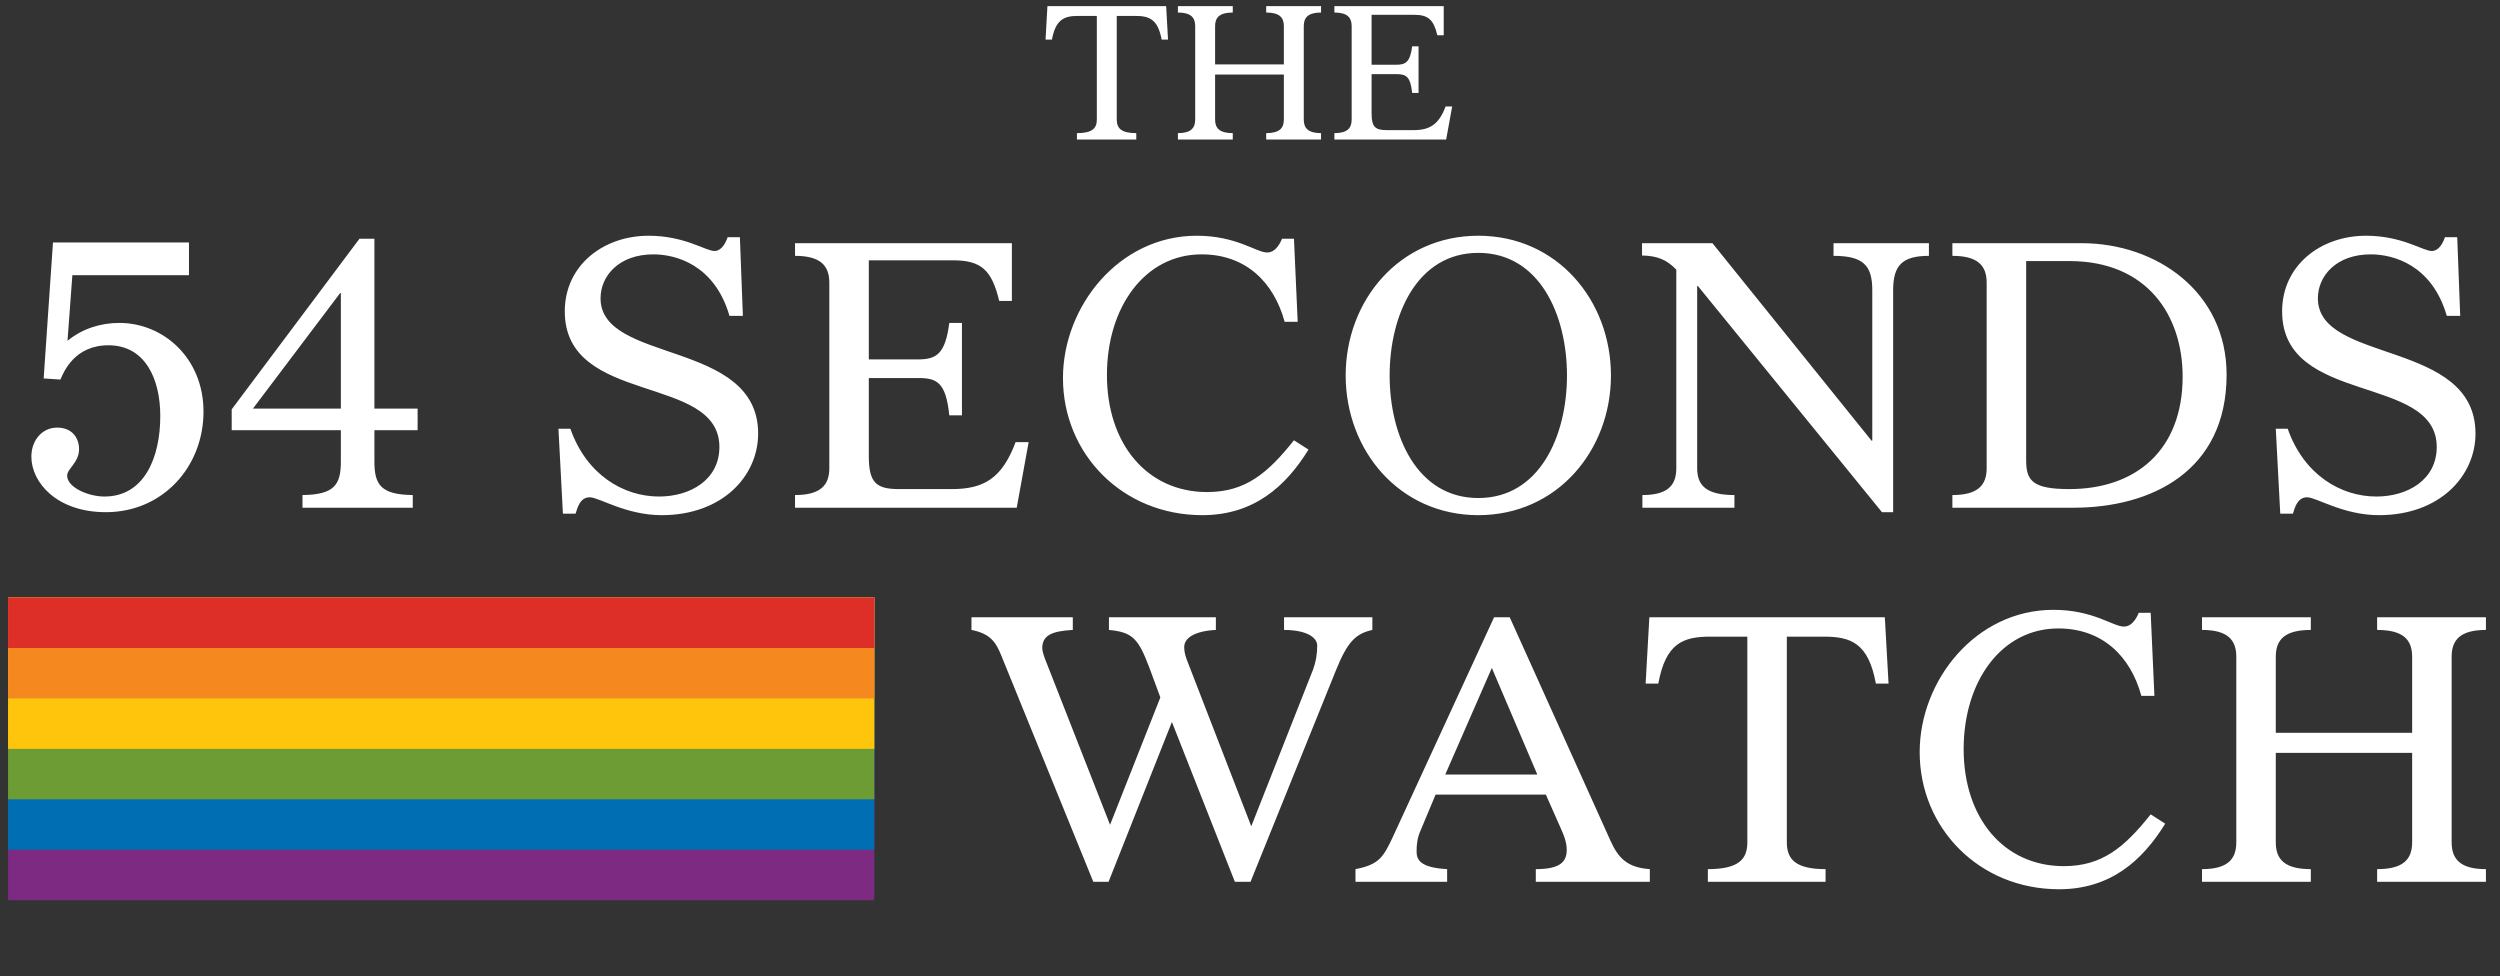
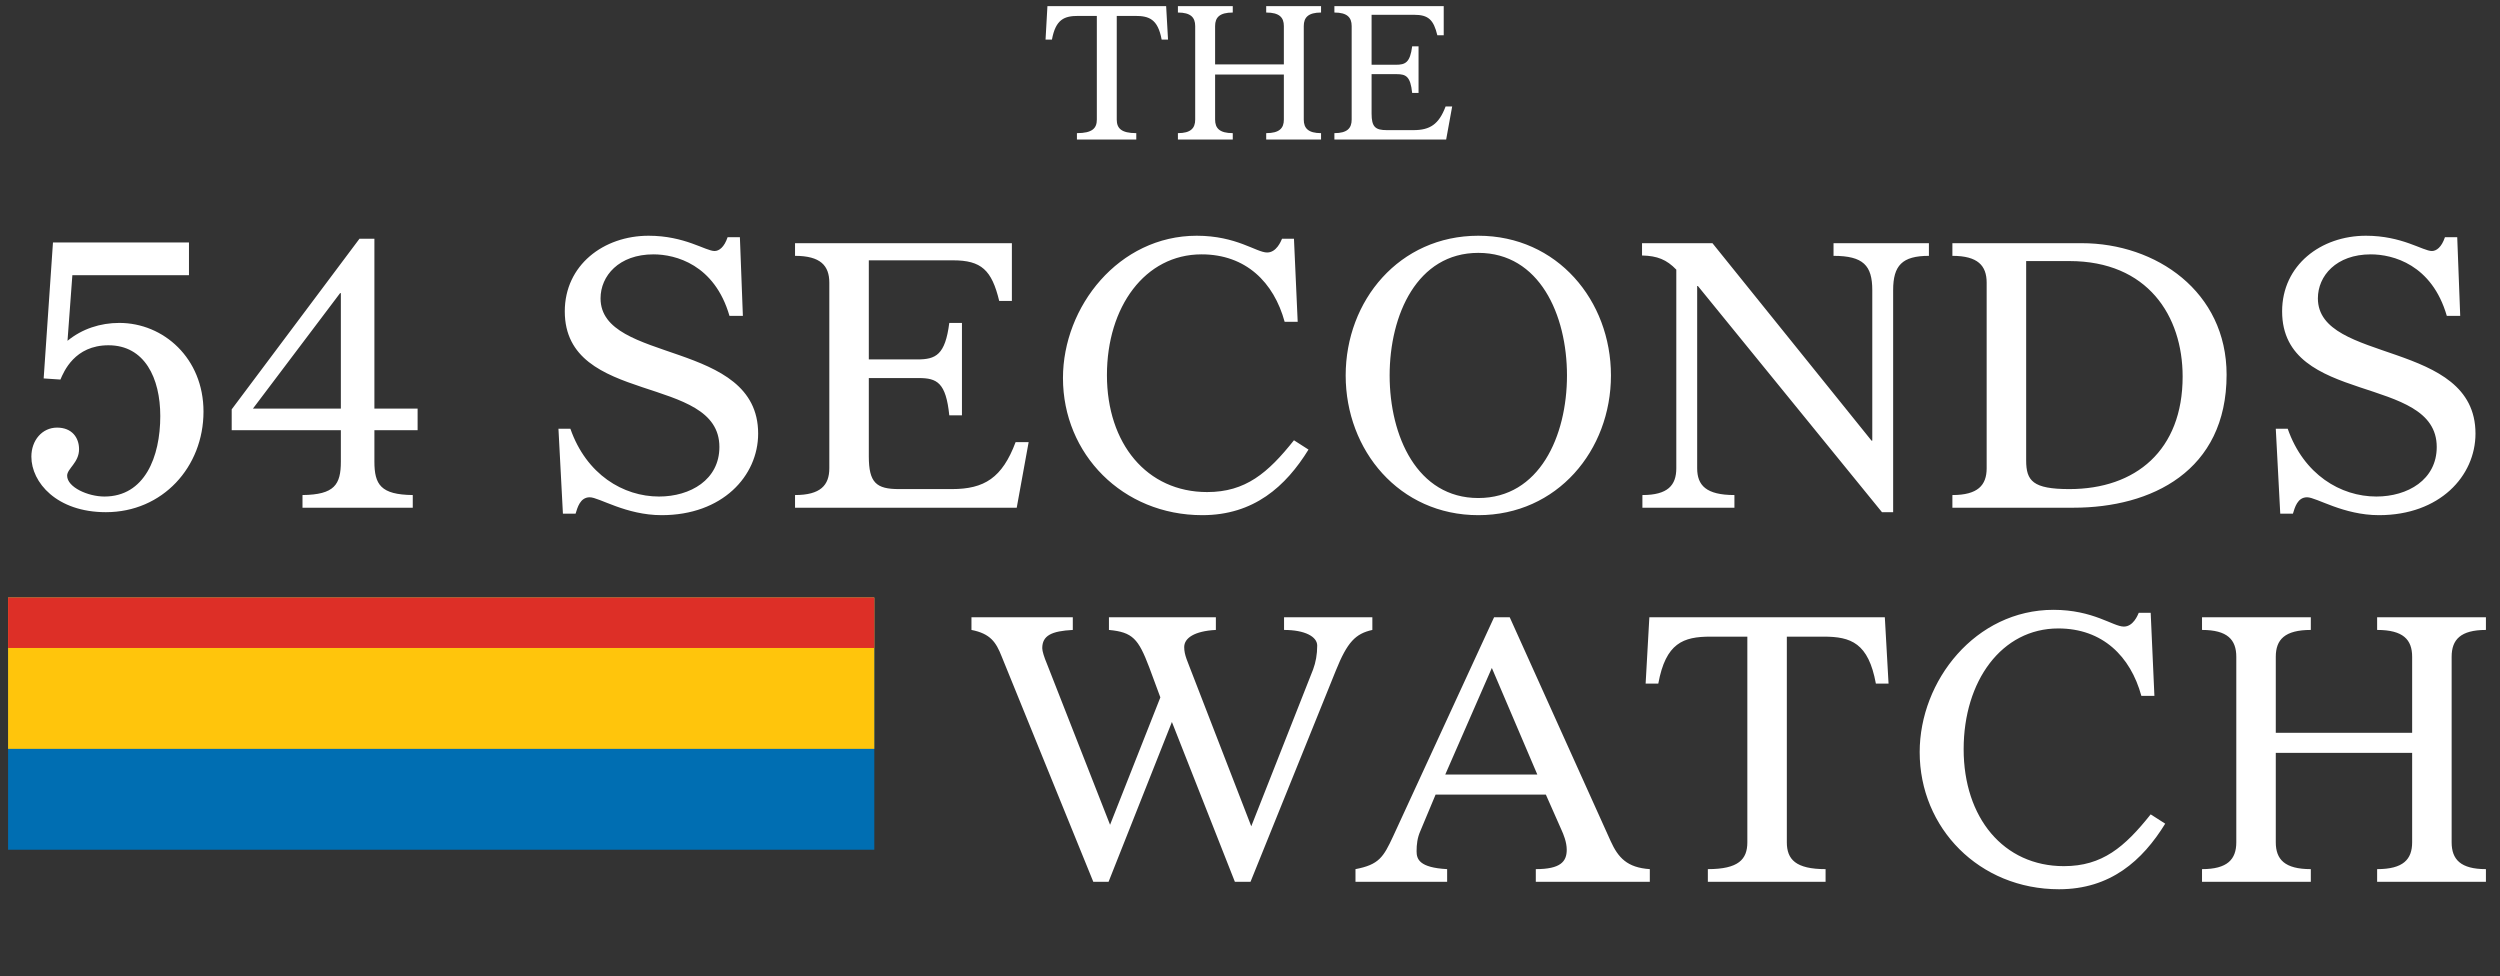
<svg xmlns="http://www.w3.org/2000/svg" width="274" height="107" viewBox="0 0 274 107" fill="none">
  <rect x="0" y="0" width="274" height="107" fill="#333333" stroke="none" />
-   <path d="M95.823 65.489H0.886V98.66H95.823V65.489Z" fill="#7D2A83" />
  <path d="M95.823 65.489H0.886V93.131H95.823V65.489Z" fill="#006EB2" />
-   <path d="M95.823 65.489H0.886V87.603H95.823V65.489Z" fill="#6E9C34" />
  <path d="M95.823 65.489H0.886V82.074H95.823V65.489Z" fill="#FFC50C" />
-   <path d="M95.823 65.489H0.886V76.545H95.823V65.489Z" fill="#F58920" />
  <path d="M95.823 65.489H0.886V71.018H95.823V65.489Z" fill="#DD2F27" />
  <path d="M6.623 41.599C6.991 40.741 8.175 37.842 11.891 37.842C15.852 37.842 17.567 41.435 17.567 45.6C17.567 50.092 15.852 54.42 11.442 54.42C9.645 54.42 7.358 53.4 7.358 52.134C7.358 51.358 8.665 50.705 8.665 49.234C8.665 47.969 7.889 46.866 6.256 46.866C4.622 46.866 3.438 48.254 3.438 50.051C3.438 52.869 6.215 56.135 11.605 56.135C17.812 56.135 22.303 51.194 22.303 45.11C22.303 39.271 17.934 35.392 13.075 35.392C10.992 35.392 8.992 36.045 7.399 37.352L7.93 30.165H20.711V26.572H5.806L4.786 41.476L6.623 41.599ZM45.77 44.783H41.034V26.163H39.4L25.394 44.865V47.152H37.358V50.582C37.358 53.114 36.664 54.216 33.153 54.257V55.645H45.239V54.257C41.728 54.216 41.034 53.114 41.034 50.582V47.152H45.77V44.783ZM37.358 44.783H27.722L37.277 32.125H37.358V44.783ZM81.092 26H79.745C79.377 27.102 78.805 27.511 78.316 27.511C77.335 27.511 75.049 25.837 71.088 25.837C66.147 25.837 61.9 29.062 61.9 34.126C61.9 44.498 78.846 40.945 78.846 48.989C78.846 52.583 75.661 54.42 72.231 54.42C68.311 54.42 64.269 52.011 62.513 46.989H61.206L61.696 56.299H63.084C63.288 55.645 63.574 54.502 64.636 54.502C65.657 54.502 68.597 56.462 72.517 56.462C79.173 56.462 83.093 52.175 83.093 47.519C83.093 37.188 65.82 39.883 65.82 32.697C65.82 30.247 67.821 27.878 71.619 27.878C74.028 27.878 78.316 28.981 79.949 34.616H81.419L81.092 26ZM87.136 26.653V28.041C89.913 28.041 90.893 29.103 90.893 30.982V51.317C90.893 53.195 89.913 54.257 87.136 54.257V55.645H111.433L112.739 48.459H111.31C109.84 52.379 107.88 53.604 104.327 53.604H98.529C96.038 53.604 95.222 52.91 95.222 50.01V41.435H100.693C102.694 41.435 103.674 41.925 104.042 45.519H105.43V35.392H104.042C103.592 38.903 102.572 39.393 100.53 39.393H95.222V28.532H104.45C107.553 28.532 108.697 29.593 109.513 32.983H110.902V26.653H87.136ZM142.227 35.269L141.818 26.163H140.512C140.389 26.449 139.899 27.674 138.878 27.674C137.694 27.674 135.53 25.837 131.161 25.837C122.626 25.837 116.501 33.595 116.501 41.435C116.501 49.765 123.035 56.462 131.773 56.462C137.408 56.462 140.92 53.318 143.411 49.275L141.818 48.254C138.96 51.848 136.51 53.93 132.304 53.93C125.689 53.93 121.32 48.622 121.32 41.108C121.32 33.636 125.485 27.878 131.691 27.878C136.551 27.878 139.613 30.941 140.797 35.269H142.227ZM162.023 25.837C153.366 25.837 147.486 32.942 147.486 41.149C147.486 49.357 153.366 56.462 162.023 56.462C170.679 56.462 176.56 49.357 176.56 41.149C176.56 32.942 170.679 25.837 162.023 25.837ZM162.023 27.715C168.719 27.715 171.741 34.493 171.741 41.149C171.741 47.805 168.719 54.584 162.023 54.584C155.326 54.584 152.304 47.805 152.304 41.149C152.304 34.493 155.326 27.715 162.023 27.715ZM207.489 56.135V31.798C207.489 29.103 208.469 28.041 211.409 28.041V26.653H200.955V28.041C204.222 28.041 205.202 29.103 205.202 31.798V48.295H205.12L187.684 26.653H179.966V28.001C181.641 28.041 182.661 28.45 183.723 29.552V51.317C183.723 53.195 182.784 54.257 180.007 54.257V55.645H190.093V54.257C186.99 54.257 186.01 53.195 186.01 51.317V31.349H186.091L206.264 56.135H207.489ZM217.738 51.317C217.738 53.195 216.758 54.257 213.982 54.257V55.645H227.253C235.787 55.645 244.035 51.644 244.035 41.068C244.035 31.962 236.318 26.653 228.151 26.653H213.982V28.041C216.758 28.041 217.738 29.103 217.738 30.982V51.317ZM226.803 28.613C235.379 28.613 239.217 34.616 239.217 41.272C239.217 49.357 234.072 53.604 226.803 53.604C222.802 53.604 222.067 52.705 222.067 50.459V28.613H226.803ZM269.312 26H267.965C267.597 27.102 267.025 27.511 266.535 27.511C265.555 27.511 263.269 25.837 259.308 25.837C254.367 25.837 250.12 29.062 250.12 34.126C250.12 44.498 267.066 40.945 267.066 48.989C267.066 52.583 263.881 54.42 260.451 54.42C256.531 54.42 252.488 52.011 250.733 46.989H249.426L249.916 56.299H251.304C251.508 55.645 251.794 54.502 252.856 54.502C253.877 54.502 256.817 56.462 260.737 56.462C267.393 56.462 271.313 52.175 271.313 47.519C271.313 37.188 254.04 39.883 254.04 32.697C254.04 30.247 256.041 27.878 259.839 27.878C262.248 27.878 266.535 28.981 268.169 34.616H269.639L269.312 26ZM106.472 67.653V69.041C108.555 69.45 109.167 70.389 109.78 71.941L119.825 96.645H121.499L128.441 79.128L135.342 96.645H137.057L146.408 73.493C147.674 70.348 148.572 69.45 150.41 69.041V67.653H140.732V69.041C143.019 69.041 144.366 69.776 144.366 70.757C144.366 71.737 144.203 72.594 143.917 73.37L137.139 90.561L130.769 74.105C130.156 72.472 129.789 71.818 129.789 70.92C129.789 69.94 130.891 69.164 133.259 69.041V67.653H121.54V69.041C124.153 69.287 124.766 70.022 125.95 73.125L127.175 76.433L121.663 90.398L114.762 72.798C114.435 72.022 114.231 71.369 114.231 71.042C114.231 69.654 115.252 69.164 117.579 69.041V67.653H106.472ZM163.751 67.653L152.685 91.664C151.623 93.95 151.133 94.767 148.561 95.257V96.645H158.606V95.257C155.543 95.094 155.258 94.154 155.258 93.297C155.258 92.562 155.339 91.827 155.666 91.092L157.34 87.09H169.427L171.142 90.969C171.346 91.419 171.714 92.276 171.714 93.134C171.714 94.44 171.02 95.257 168.324 95.257V96.645H180.82V95.257C178.329 95.094 177.349 93.991 176.532 92.195L165.466 67.653H163.751ZM163.506 73.207L168.488 84.885H158.402L163.506 73.207ZM191.509 92.317C191.509 94.195 190.529 95.257 187.18 95.257V96.645H200.084V95.257C196.817 95.257 195.837 94.195 195.837 92.317V69.776H199.88C202.861 69.776 204.78 70.471 205.596 74.922H206.985L206.577 67.653H180.769L180.361 74.922H181.749C182.566 70.471 184.485 69.776 187.466 69.776H191.509V92.317ZM236.123 76.269L235.715 67.163H234.408C234.285 67.449 233.795 68.674 232.774 68.674C231.59 68.674 229.426 66.837 225.057 66.837C216.522 66.837 210.397 74.595 210.397 82.435C210.397 90.765 216.931 97.462 225.669 97.462C231.304 97.462 234.816 94.318 237.307 90.275L235.715 89.254C232.856 92.848 230.406 94.93 226.2 94.93C219.585 94.93 215.216 89.622 215.216 82.109C215.216 74.636 219.381 68.878 225.588 68.878C230.447 68.878 233.509 71.941 234.694 76.269H236.123ZM249.426 80.312V71.982C249.426 70.103 250.406 69.041 253.265 69.041V67.653H241.341V69.041C244.118 69.041 245.098 70.103 245.098 71.982V92.317C245.098 94.195 244.118 95.257 241.341 95.257V96.645H253.265V95.257C250.406 95.257 249.426 94.195 249.426 92.317V82.517H264.371V92.317C264.371 94.195 263.391 95.257 260.533 95.257V96.645H272.457V95.257C269.68 95.257 268.7 94.195 268.7 92.317V71.982C268.7 70.103 269.68 69.041 272.457 69.041V67.653H260.533V69.041C263.391 69.041 264.371 70.103 264.371 71.982V80.312H249.426Z" fill="white" />
  <path d="M120.213 13.109C120.213 14.056 119.719 14.592 118.031 14.592V15.292H124.537V14.592C122.89 14.592 122.396 14.056 122.396 13.109V1.744H124.434C125.937 1.744 126.905 2.094 127.316 4.339H128.016L127.81 0.674H114.798L114.592 4.339H115.293C115.704 2.094 116.672 1.744 118.175 1.744H120.213V13.109ZM133.175 7.056V2.856C133.175 1.909 133.669 1.374 135.111 1.374V0.674H129.099V1.374C130.499 1.374 130.993 1.909 130.993 2.856V13.109C130.993 14.056 130.499 14.592 129.099 14.592V15.292H135.111V14.592C133.669 14.592 133.175 14.056 133.175 13.109V8.168H140.711V13.109C140.711 14.056 140.217 14.592 138.775 14.592V15.292H144.787V14.592C143.387 14.592 142.893 14.056 142.893 13.109V2.856C142.893 1.909 143.387 1.374 144.787 1.374V0.674H138.775V1.374C140.217 1.374 140.711 1.909 140.711 2.856V7.056H133.175ZM146.249 0.674V1.374C147.649 1.374 148.143 1.909 148.143 2.856V13.109C148.143 14.056 147.649 14.592 146.249 14.592V15.292H158.499L159.158 11.668H158.438C157.696 13.645 156.708 14.262 154.917 14.262H151.993C150.737 14.262 150.326 13.912 150.326 12.45V8.127H153.085C154.093 8.127 154.588 8.374 154.773 10.186H155.473V5.08H154.773C154.546 6.85 154.032 7.097 153.002 7.097H150.326V1.621H154.979C156.543 1.621 157.12 2.156 157.532 3.865H158.232V0.674H146.249Z" fill="white" />
</svg>